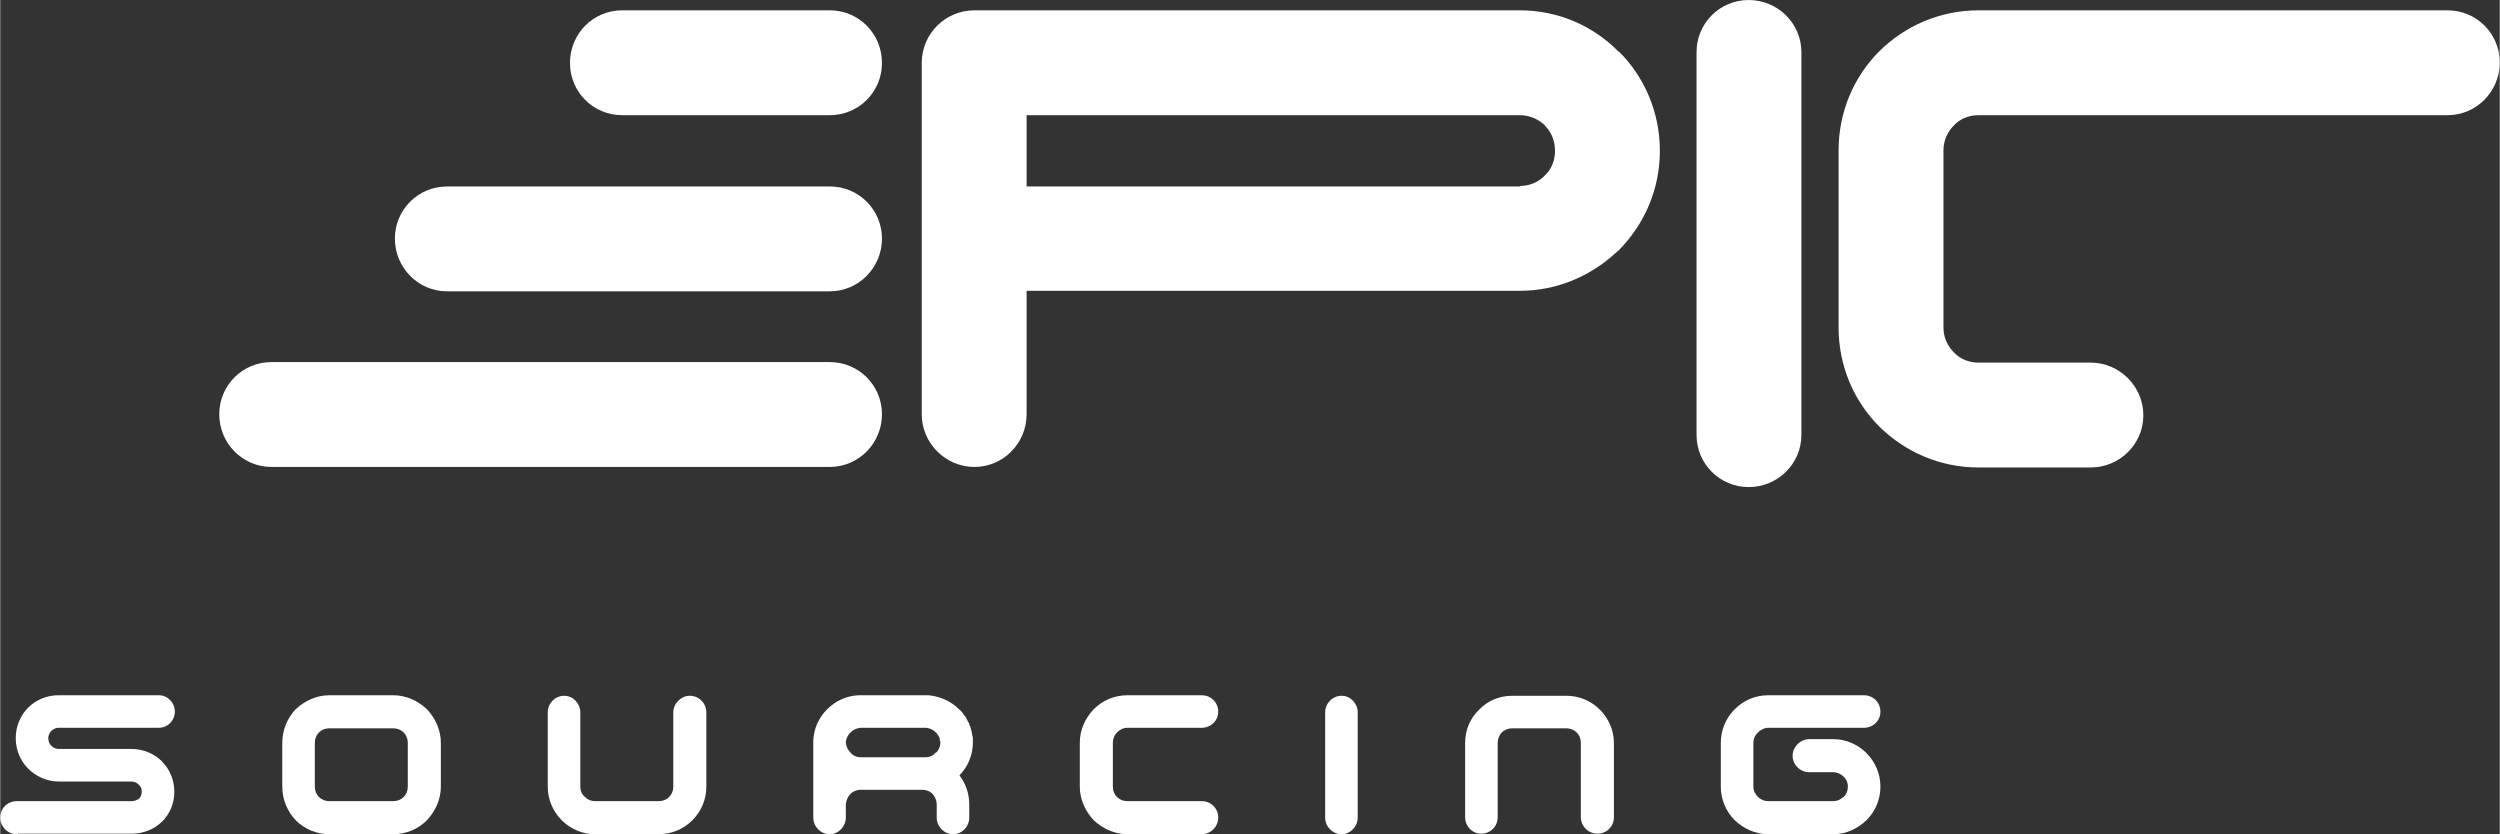
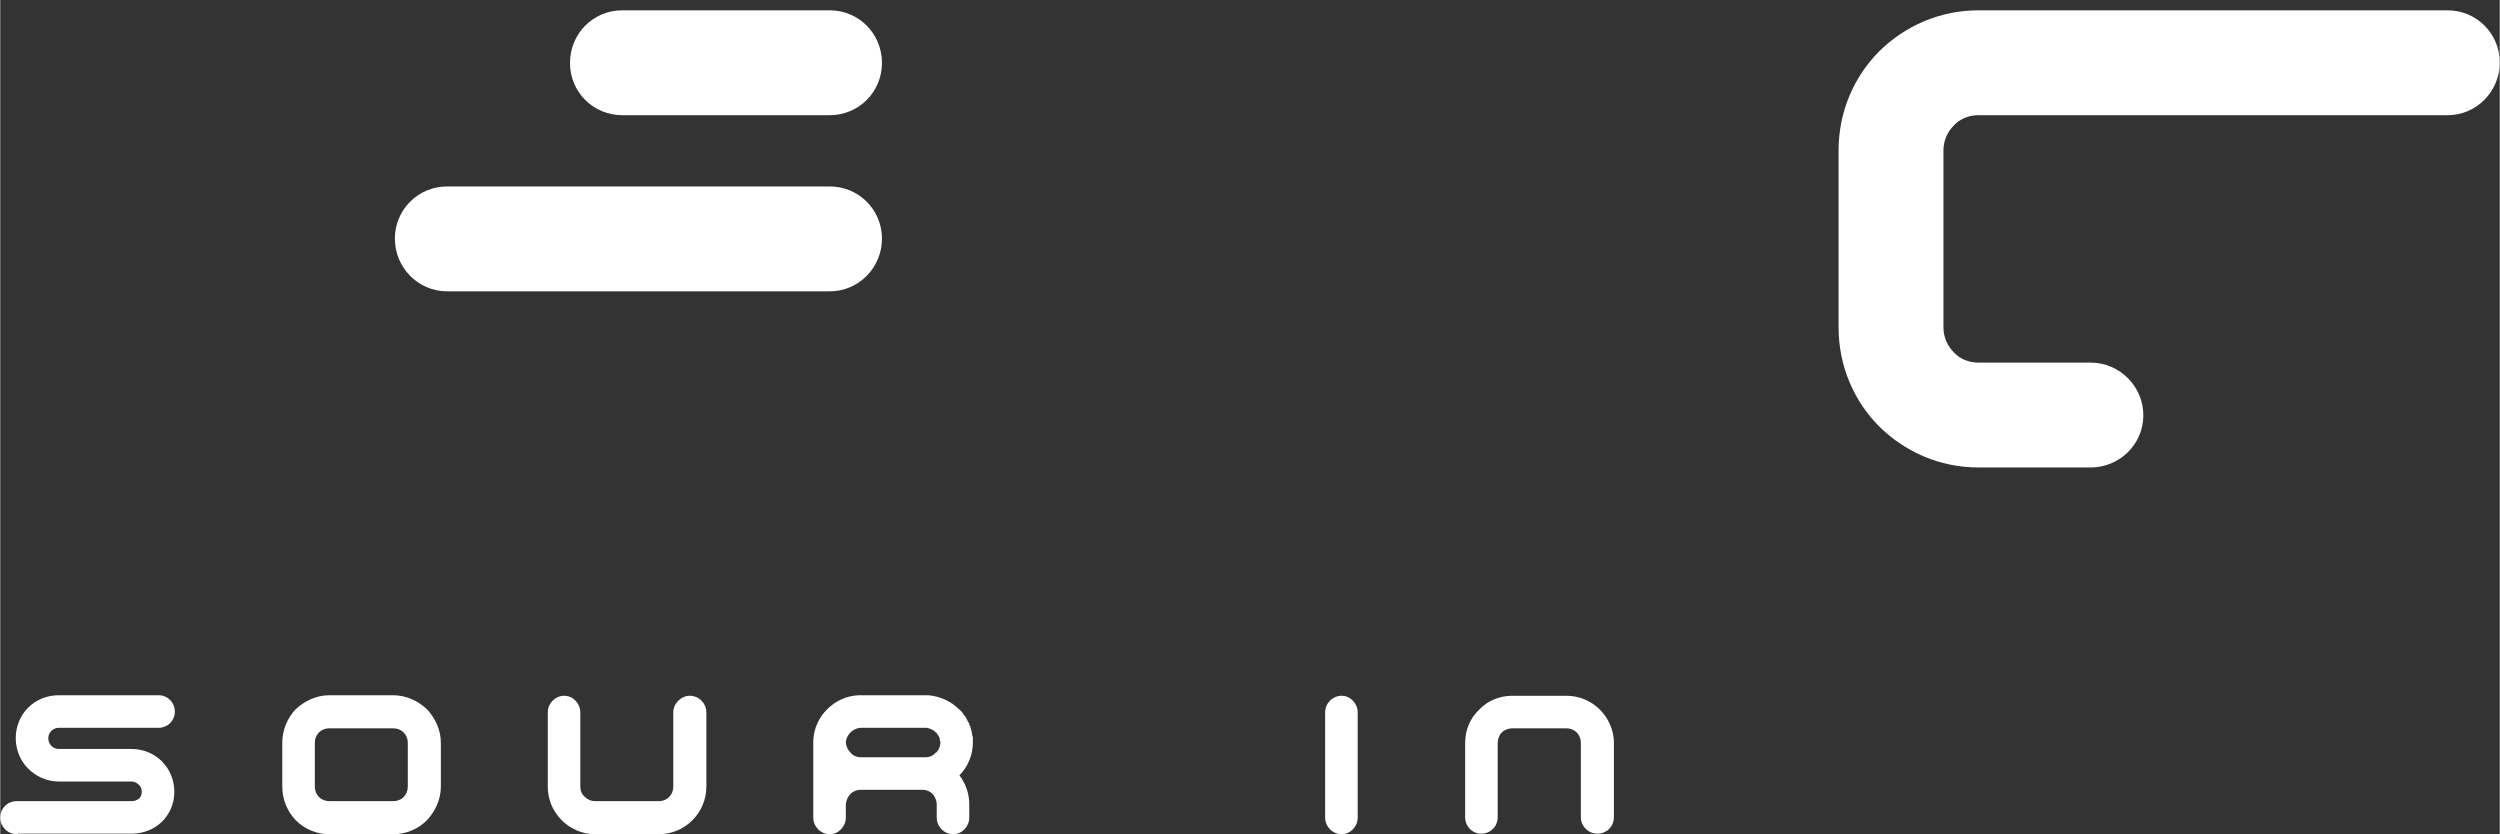
<svg xmlns="http://www.w3.org/2000/svg" xml:space="preserve" width="100mm" height="33.368mm" version="1.1" style="shape-rendering:geometricPrecision; text-rendering:geometricPrecision; image-rendering:optimizeQuality; fill-rule:evenodd; clip-rule:evenodd" viewBox="0 0 4839 1615">
  <rect x="0" y="0" width="4839" height="1615" fill="#333333" stroke="none" />
  <defs>
    <style type="text/css">
   
    .fil0 {fill:white;fill-rule:nonzero}
   
  </style>
  </defs>
  <g id="Слой_x0020_1">
    <g id="_623116312">
      <g>
        <path class="fil0" d="M637 1346l124 0c25,0 48,11 65,27 16,17 27,40 27,65l0 85c0,25 -11,48 -27,65 -17,17 -40,27 -65,27l-124 0c-25,0 -48,-10 -65,-27 -16,-17 -26,-40 -26,-65l0 -85c0,-25 10,-48 26,-65 17,-16 40,-27 65,-27zm124 64l-124 0c-8,0 -15,3 -20,8 -5,5 -8,12 -8,20l0 85c0,8 3,15 8,20 5,5 12,8 20,8l124 0c8,0 15,-3 20,-8 5,-5 8,-12 8,-20l0 -85c0,-8 -3,-15 -8,-20 -5,-5 -12,-8 -20,-8z" />
        <path class="fil0" d="M1303 1379c0,-17 15,-32 32,-32 18,0 32,15 32,32l0 144c0,25 -10,48 -27,65 -17,17 -40,27 -65,27l-124 0c-25,0 -48,-11 -64,-27l0 0c-17,-17 -27,-40 -27,-65l0 -144c0,-17 14,-32 32,-32 17,0 31,15 31,32l0 144c0,8 3,15 9,20l-1 0 1 0c5,5 12,8 19,8l124 0c8,0 15,-3 20,-8 5,-5 8,-12 8,-20l0 -144z" />
        <path class="fil0" d="M2628 1583c0,17 -14,32 -31,32 -18,0 -32,-15 -32,-32l0 -204c0,-17 14,-32 32,-32 17,0 31,15 31,32l0 204z" />
        <path class="fil0" d="M1876 1583c0,17 -14,32 -31,32 -18,0 -32,-15 -32,-32l0 -26c0,-7 -3,-14 -8,-20l0 0c-5,-5 -12,-8 -20,-8l0 0 -41 0 -31 0 -47 0c-8,0 -15,3 -20,8l0 0c-5,5 -8,12 -9,20l0 0 0 26c0,17 -14,32 -31,32 -18,0 -32,-15 -32,-32l0 -26 0 -119 0 -3 0 -1c1,-24 11,-45 27,-61 16,-16 37,-26 61,-27l1 0 3 0 126 0 2 0 1 0 2 0c23,2 44,12 59,27l0 0 0 0c3,2 5,5 7,7 2,3 3,5 5,7l1 1 1 2 1 2 2 4 1 2 1 1 1 3 0 1 1 2 1 1 0 1 0 1 1 1 0 1 0 2 1 1 0 2 1 2 0 2 0 1 1 3 0 1 0 1 1 2 0 1 0 4 0 2 0 1 0 3c0,24 -10,47 -26,63 12,16 19,35 19,56l0 26zm-56 -145l0 -1 0 0 0 -1 0 0 0 0 0 -1 0 0 -1 -1 0 -1 0 -2 0 -1 -1 -2 0 -1 -1 -1 0 -1 -1 -1c-1,-2 -3,-4 -4,-6l-1 0 0 0c-4,-5 -11,-8 -18,-9l-1 0 0 0 0 0 -126 0 -1 0 0 0 0 0c-8,1 -14,4 -19,9 -5,5 -8,11 -9,18l0 1 0 0 0 1 0 0c1,8 4,14 9,19l0 0 0 0c5,6 12,9 20,9l47 0 31 0 41 0 7 0c7,0 14,-3 19,-9l0 0 1 0c5,-5 8,-12 8,-19z" />
-         <path class="fil0" d="M2326 1551c18,0 32,14 32,32 0,17 -14,32 -32,32l-144 0c-25,0 -48,-11 -65,-27l0 0c-16,-17 -27,-40 -27,-65l0 -85c0,-26 11,-48 27,-65l0 0c17,-17 40,-27 65,-27l144 0c18,0 32,14 32,32 0,17 -14,31 -32,31l-144 0c-8,0 -15,4 -20,9l0 0 0 0c-5,5 -8,12 -8,20l0 85c0,8 3,15 8,20l0 0c5,5 12,8 20,8l144 0z" />
        <path class="fil0" d="M3124 1582c0,18 -14,32 -32,32 -17,0 -32,-14 -32,-32l0 -144c0,-8 -3,-15 -8,-20l0 0c-5,-5 -12,-8 -20,-8l-105 0c-7,0 -15,3 -20,8 -5,5 -8,13 -8,20l0 144c0,18 -14,32 -32,32 -17,0 -31,-14 -31,-32l0 -144c0,-25 10,-48 27,-64 16,-17 39,-27 64,-27l105 0c25,0 48,10 65,27l0 0 0 0c16,16 27,39 27,64l0 144z" />
-         <path class="fil0" d="M3608 1346c18,0 32,14 32,32 0,17 -14,31 -32,31l-185 0c-8,0 -15,4 -20,9l-1 1c-5,5 -8,11 -8,19l0 85c0,8 4,15 9,20 5,5 12,8 20,8l126 0c7,0 14,-3 19,-8l1 0c5,-5 8,-12 8,-20 0,-8 -3,-15 -9,-20l-1 -1c-5,-4 -11,-7 -18,-7l-47 0c-17,0 -32,-14 -32,-32 0,-17 15,-32 32,-32l47 0c24,0 46,10 62,25l2 2c17,17 27,40 27,65 0,25 -10,48 -27,65l0 0c-17,16 -39,27 -64,27l-126 0c-26,0 -48,-11 -65,-27 -17,-17 -27,-40 -27,-65l0 -85c0,-25 10,-47 25,-63l2 -2c17,-17 39,-27 65,-27l185 0z" />
        <path class="fil0" d="M307 1346c17,0 31,14 31,32 0,17 -14,31 -31,31l-194 0c-6,0 -11,3 -14,6 -4,4 -6,9 -6,14 0,6 2,11 6,15 3,3 8,6 14,6l141 0c23,0 44,9 59,24 15,15 24,36 24,59 0,23 -9,43 -24,58 -16,15 -36,23 -59,23l-219 0c-1,1 -2,1 -3,1 -18,0 -32,-15 -32,-32l0 0c0,-18 14,-32 32,-32l222 0c6,0 11,-2 15,-5 3,-3 5,-8 5,-13 0,-6 -2,-11 -6,-14 -4,-4 -9,-6 -14,-6l-141 0c-23,0 -44,-10 -59,-25 -15,-15 -24,-36 -24,-59 0,-23 9,-44 24,-59 15,-15 36,-24 59,-24l194 0z" />
      </g>
      <g>
        <path class="fil0" d="M1204 223c-56,0 -101,-45 -101,-101 0,-57 45,-102 101,-102l402 0c56,0 101,45 101,102 0,56 -45,101 -101,101l-402 0z" />
        <path class="fil0" d="M865 564c-56,0 -101,-46 -101,-102 0,-56 45,-101 101,-101l741 0c56,0 101,45 101,101 0,56 -45,102 -101,102l-741 0z" />
-         <path class="fil0" d="M3487 842c0,56 -46,101 -102,101 -56,0 -101,-45 -101,-101l0 -741c0,-56 45,-101 101,-101 56,0 102,45 102,101l0 741z" />
        <path class="fil0" d="M4738 20c56,0 101,45 101,101 0,56 -45,102 -101,102l-908 0c-19,0 -36,7 -48,20 -12,12 -20,29 -20,48l0 343c0,19 8,36 20,48 12,13 29,20 48,20l217 0c56,0 102,46 102,102 0,56 -46,101 -102,101l-217 0c-75,0 -142,-30 -192,-79 -49,-49 -79,-117 -79,-192l0 -343c0,-75 30,-143 79,-192 50,-49 117,-79 192,-79l908 0z" />
-         <path class="fil0" d="M525 904c-56,0 -101,-46 -101,-102 0,-56 45,-101 101,-101l1081 0c56,0 101,45 101,101 0,56 -45,102 -101,102l-1081 0z" />
-         <path class="fil0" d="M1987 802c0,56 -45,102 -101,102 -56,0 -102,-46 -102,-102l0 -680c0,-57 46,-102 102,-102l1056 0c74,0 142,30 191,80l1 0 0 0c49,49 79,117 79,192 0,75 -30,142 -79,192 -2,2 -5,4 -7,6 -49,45 -114,73 -185,73l0 0 -955 0 0 239zm0 -579l0 138 955 0 0 -1c17,0 33,-6 45,-17l3 -3c13,-12 20,-29 20,-48 0,-19 -7,-37 -20,-49l1 0c-13,-12 -30,-20 -49,-20l-955 0z" />
      </g>
    </g>
  </g>
</svg>